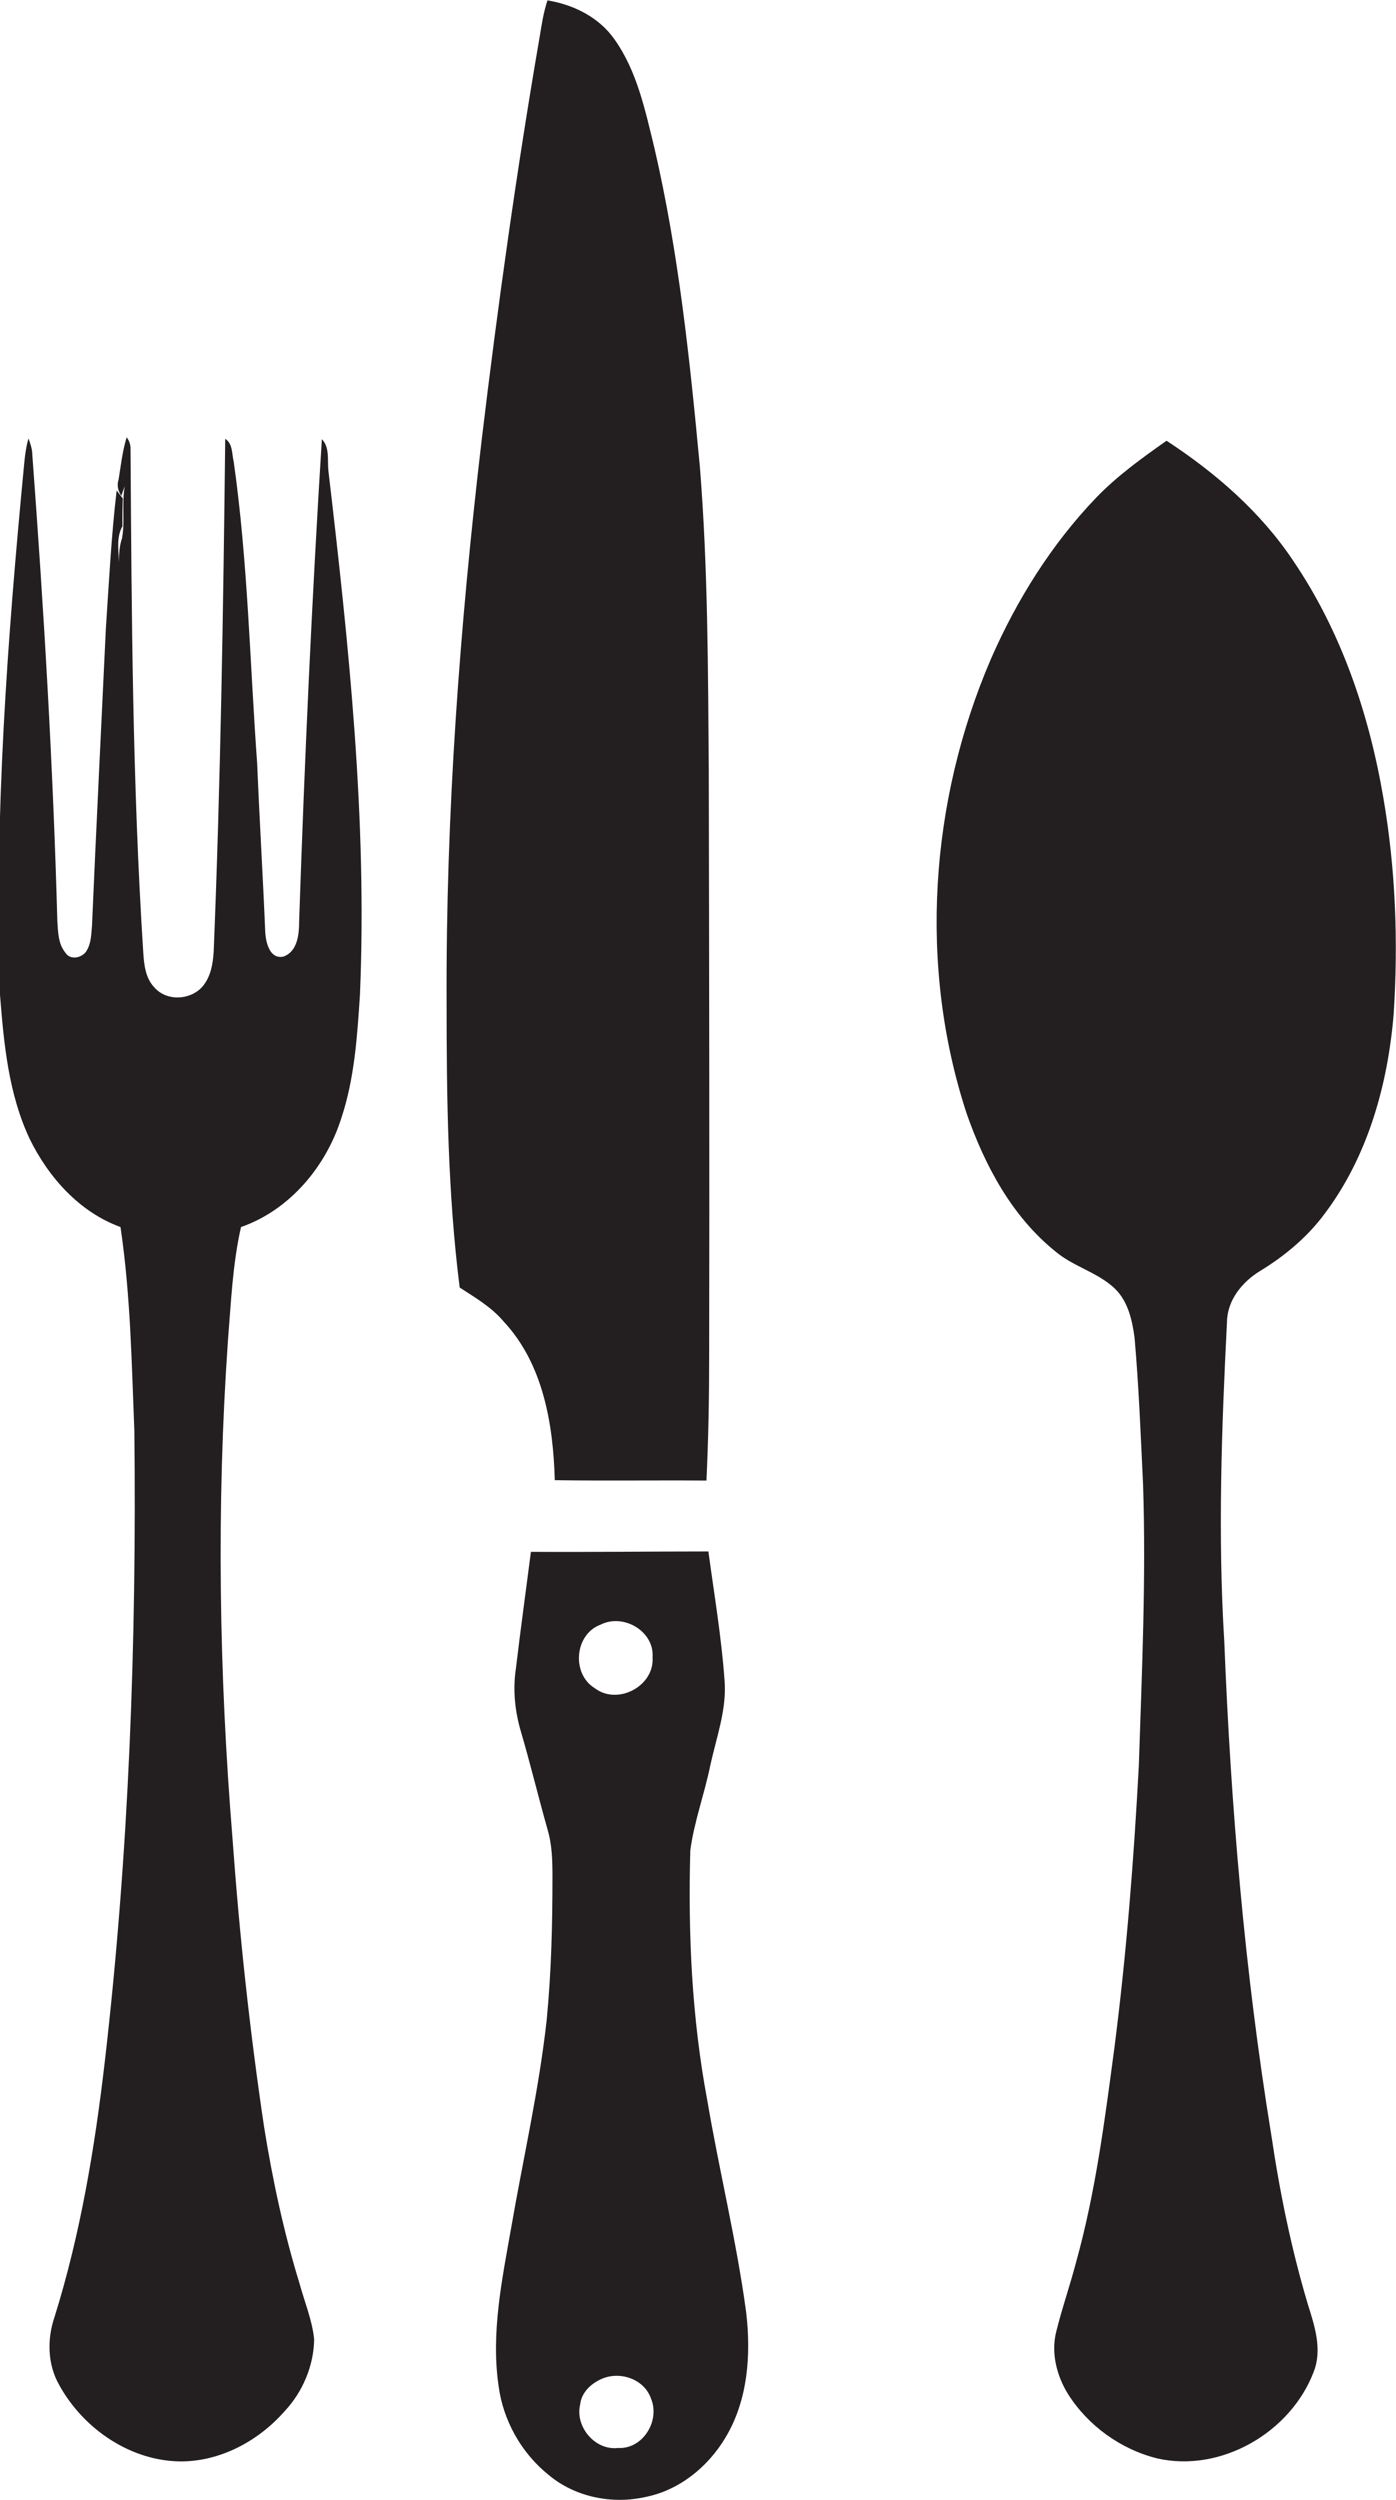
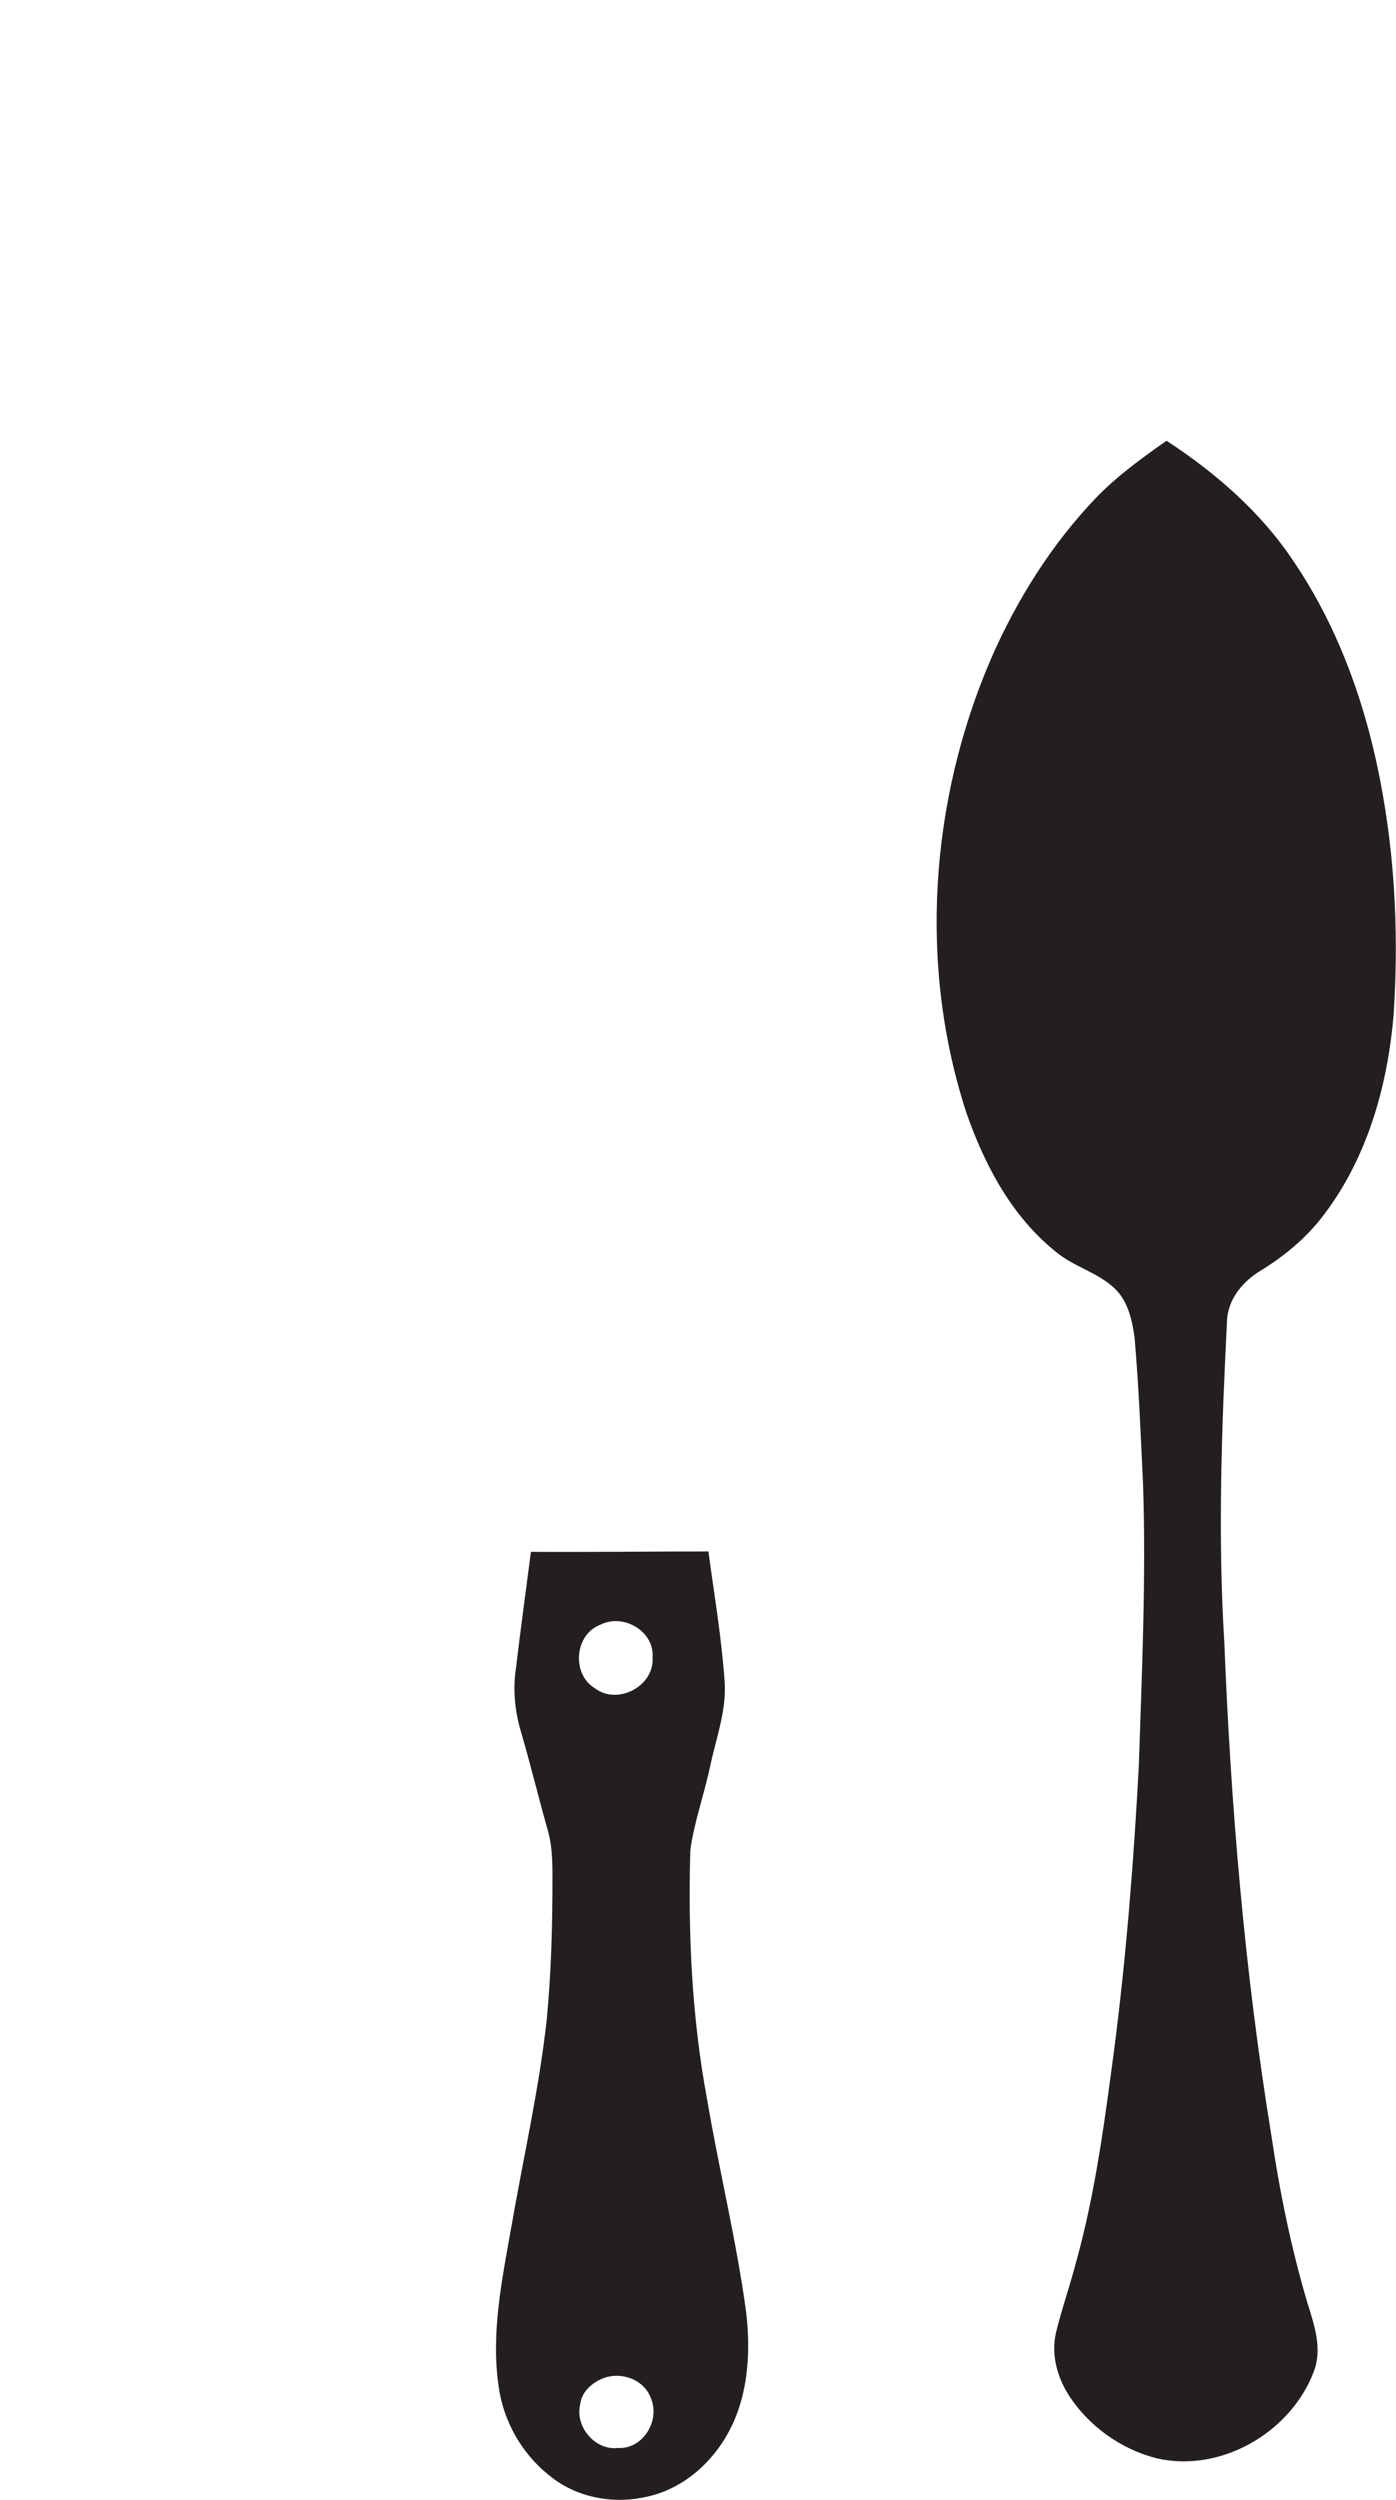
<svg xmlns="http://www.w3.org/2000/svg" version="1.1" id="Layer_1" x="0px" y="0px" viewBox="0 0 362.6 648.9" enable-background="new 0 0 362.6 648.9" xml:space="preserve">
  <g>
-     <path fill="#231F20" d="M130.8,343c10.3,11,12.9,26.7,13.3,41.2c13.1,0.2,26.2,0,39.4,0.1c0.5-10.7,0.7-21.4,0.7-32.1   c0.1-50.7,0-101.3-0.1-152c-0.2-26.3-0.2-52.6-2.3-78.9c-2.6-27.8-5.5-55.6-11.8-82.8c-2.4-9.8-4.5-20-10.4-28.3   c-4-5.7-10.6-9-17.4-10.1c-1,3-1.5,6.2-2,9.3c-6,34.8-10.9,69.8-15.1,104.9c-5.7,48.4-9.3,97.1-9.1,145.8c0,24.7,0.3,49.6,3.4,74.1   C123.4,336.8,127.7,339.3,130.8,343z" />
-     <path fill="#231F20" d="M83.6,114c-2.6,41.7-4.5,83.4-5.9,125.1c0,3.4-0.4,7.9-4.1,9.2c-3.5,0.7-4.5-3.5-4.7-6.2   c-0.6-14.6-1.5-29.3-2.1-43.9c-1.9-26.1-2.4-52.4-6.1-78.4c-0.5-2-0.2-4.6-2.2-5.9c-0.5,44.4-1.2,88.9-3,133.2   c-0.2,3-0.7,6.1-2.6,8.6c-3,3.9-9.5,4.4-12.8,0.6c-2.4-2.5-2.7-6.1-2.9-9.3c-2.8-43.6-3-87.3-3.3-130.9c-0.1-1-0.4-1.8-1-2.6   c-1.1,3.6-1.5,7.3-2.1,11c-0.5,1.5-0.1,3,0.7,4.2l0.9-2.5c-0.8,4.5,0.1,9.1-0.7,13.5c-0.7,2-0.8,4.2-0.8,6.3   c-0.1-3.2-0.7-6.6,0.9-9.4c0-2.4,0-4.8,0.1-7.2c-0.5-0.7-1.1-1.4-1.6-2.1c-1.4,11.9-2,23.9-2.8,35.8c-1.2,25.7-2.5,51.4-3.6,77.1   c-0.2,2.2-0.2,4.5-1.3,6.4c-1,2-4.3,2.8-5.6,0.7c-1.9-2.3-1.9-5.3-2.1-8.1c-1.1-40.4-3.5-80.8-6.5-121.1c0-1.5-0.5-2.9-1-4.3   c-0.6,2.1-0.9,4.2-1.1,6.4c-4.4,45.8-7.8,91.9-6.3,138c1,12.7,2.2,25.7,7.7,37.4c4.9,10,12.9,19,23.6,22.9   c2.6,17.5,2.9,35.3,3.6,53c0.6,54.7-1.4,109.5-7.7,163.8c-2.6,22.3-6.3,44.5-13,66c-2,5.8-1.9,12.4,1.2,17.8   c6.3,11.4,18.6,19.8,31.8,19.8c10.3-0.1,20-5.4,26.7-13c4.7-5,7.6-11.8,7.7-18.7c-0.5-5-2.5-9.7-3.8-14.5   c-4.1-13.3-7-26.9-9.2-40.6c-3.7-24.8-6.4-49.8-8.2-74.8c-3.5-43-4.2-86.2-1.2-129.2c0.8-9.9,1.2-19.9,3.4-29.6   c12.6-4.4,22-15.6,26-28.1c3.5-10.4,4.2-21.5,4.9-32.3c1.9-45.4-2.9-90.8-8.2-135.9C85,119.5,85.7,116.1,83.6,114z" />
    <path fill="#231F20" d="M359.3,207c-3.7-21.7-10.9-43-23.3-61.3c-8.5-12.8-20.3-23-33-31.3c-6.4,4.5-12.8,9.1-18.3,14.8   c-11.6,12.1-20.6,26.5-27.3,41.8c-15.9,36.9-18.9,79.8-6.3,118.1c4.7,13.4,11.7,26.6,23,35.7c4.7,4,11,5.4,15.5,9.7   c3.4,3.3,4.5,8.2,5.1,12.8c1.1,12.6,1.6,25.3,2.2,38c0.8,24.3-0.3,48.7-1.1,73c-1.3,24.4-3.2,48.7-6.3,72.9   c-2.5,18.8-4.9,37.7-10,56c-1.6,6.1-3.7,12.1-5.2,18.2c-1.3,5.5,0.2,11.3,3.1,16c5.2,8.2,13.6,14.3,23.1,16.7   c16.6,3.8,34.7-6.7,40.7-22.4c2.3-5.8,0.3-11.9-1.5-17.6c-4.3-14.4-7.3-29.1-9.5-44c-6.9-42.3-10.5-85.1-12.2-128   c-1.7-27.6-0.7-55.4,0.7-83c0.1-5.7,4-10.4,8.6-13.2c6.4-3.9,12.3-8.8,16.8-14.9c11.2-14.9,16.4-33.5,17.9-51.9   C363.2,244.4,362.5,225.5,359.3,207z" />
    <path fill="#231F20" d="M183.7,545.1c-4-21.3-5-43.1-4.4-64.8c1-7.5,3.7-14.7,5.2-22.1c1.6-7.3,4.3-14.5,3.7-22   c-0.8-11.2-2.7-22.4-4.2-33.5c-15.4,0-30.8,0.2-46.1,0.1c-1.3,10.1-2.7,20.2-3.9,30.3c-0.8,5.3-0.3,10.8,1.2,16   c2.5,8.5,4.6,17.2,7,25.7c1.2,4,1.3,8.2,1.3,12.3c0,12.4-0.3,24.8-1.5,37.2c-2,18.1-6.1,35.9-9.2,53.8c-2.4,13.6-5.3,27.4-3.3,41.2   c1.2,9,5.9,17.4,13,23.1c6.9,5.8,16.6,7.7,25.3,5.7c8.8-1.8,16.2-7.9,20.7-15.5c5.8-9.7,6.6-21.5,5.3-32.5   C191.3,581.6,186.8,563.4,183.7,545.1z M156,421.7c5.9-3,14,1.7,13.5,8.5c0.5,7.5-9.1,12.5-15,8C148.4,434.5,149.2,424.2,156,421.7   z M160.5,635.4c-6,0.7-11.2-5.6-9.8-11.3c0.3-3,2.7-5.3,5.3-6.5c4.8-2.3,11.3-0.2,13.1,5C171.5,628.3,167,635.8,160.5,635.4z" />
  </g>
</svg>